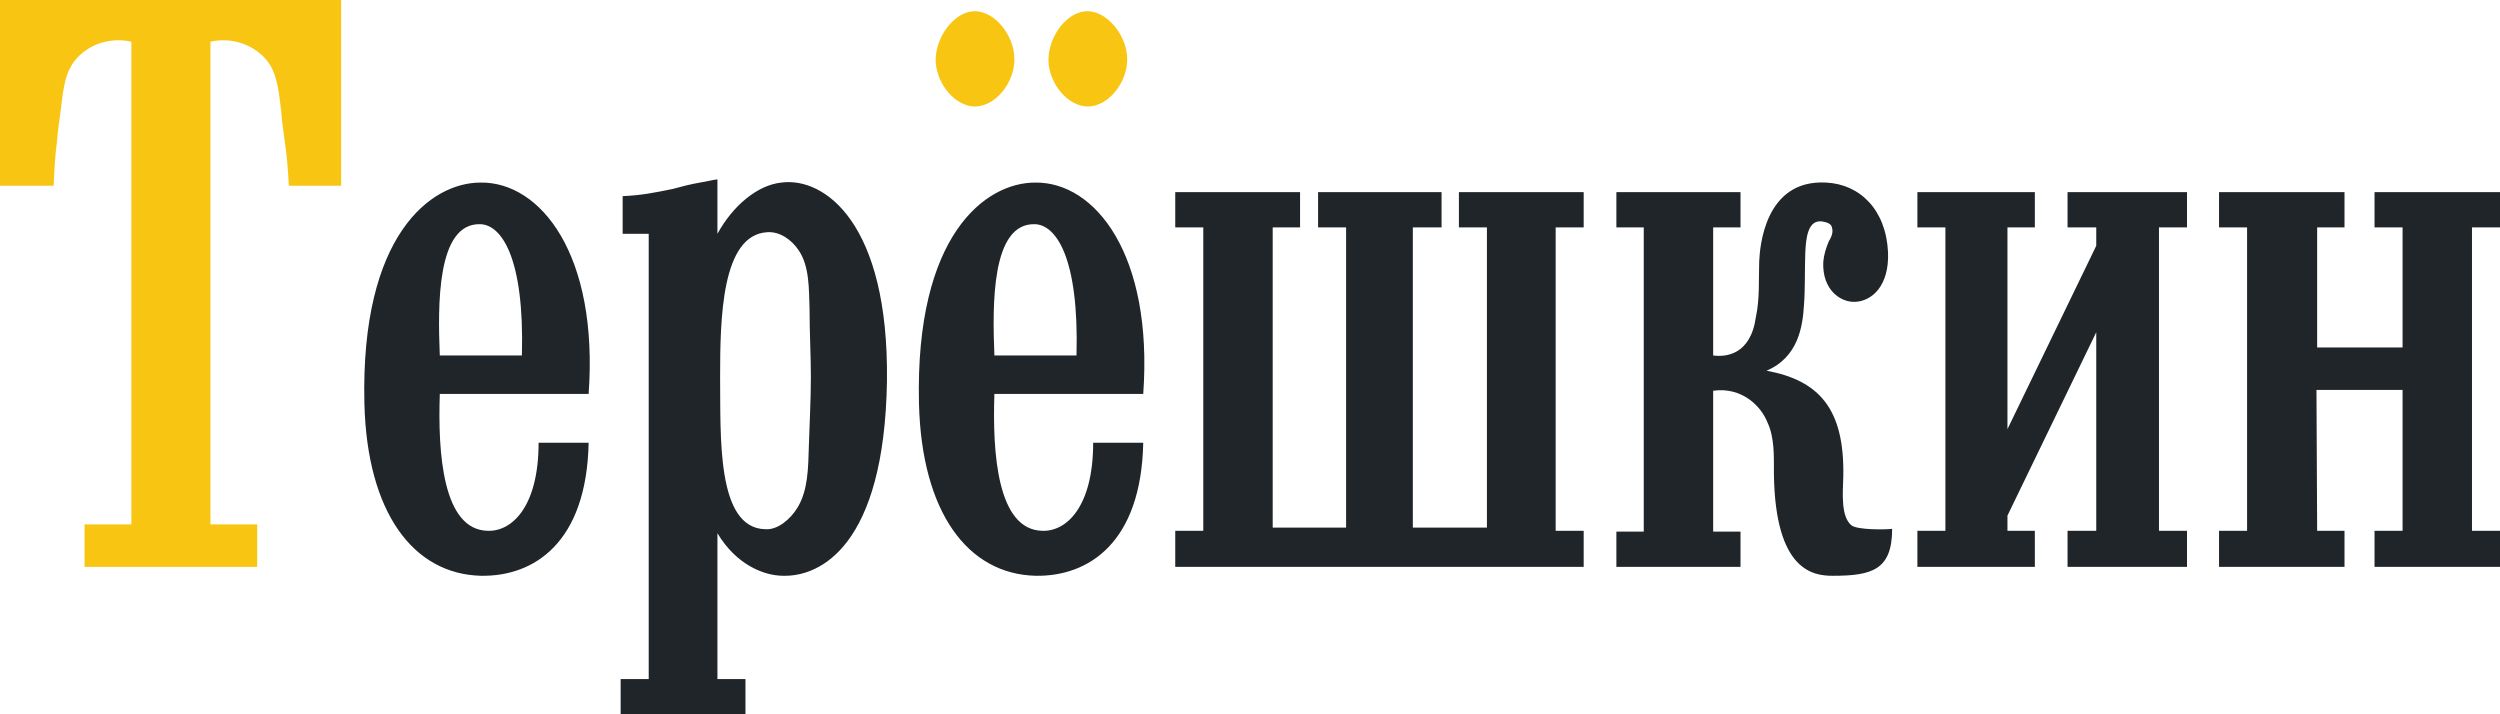
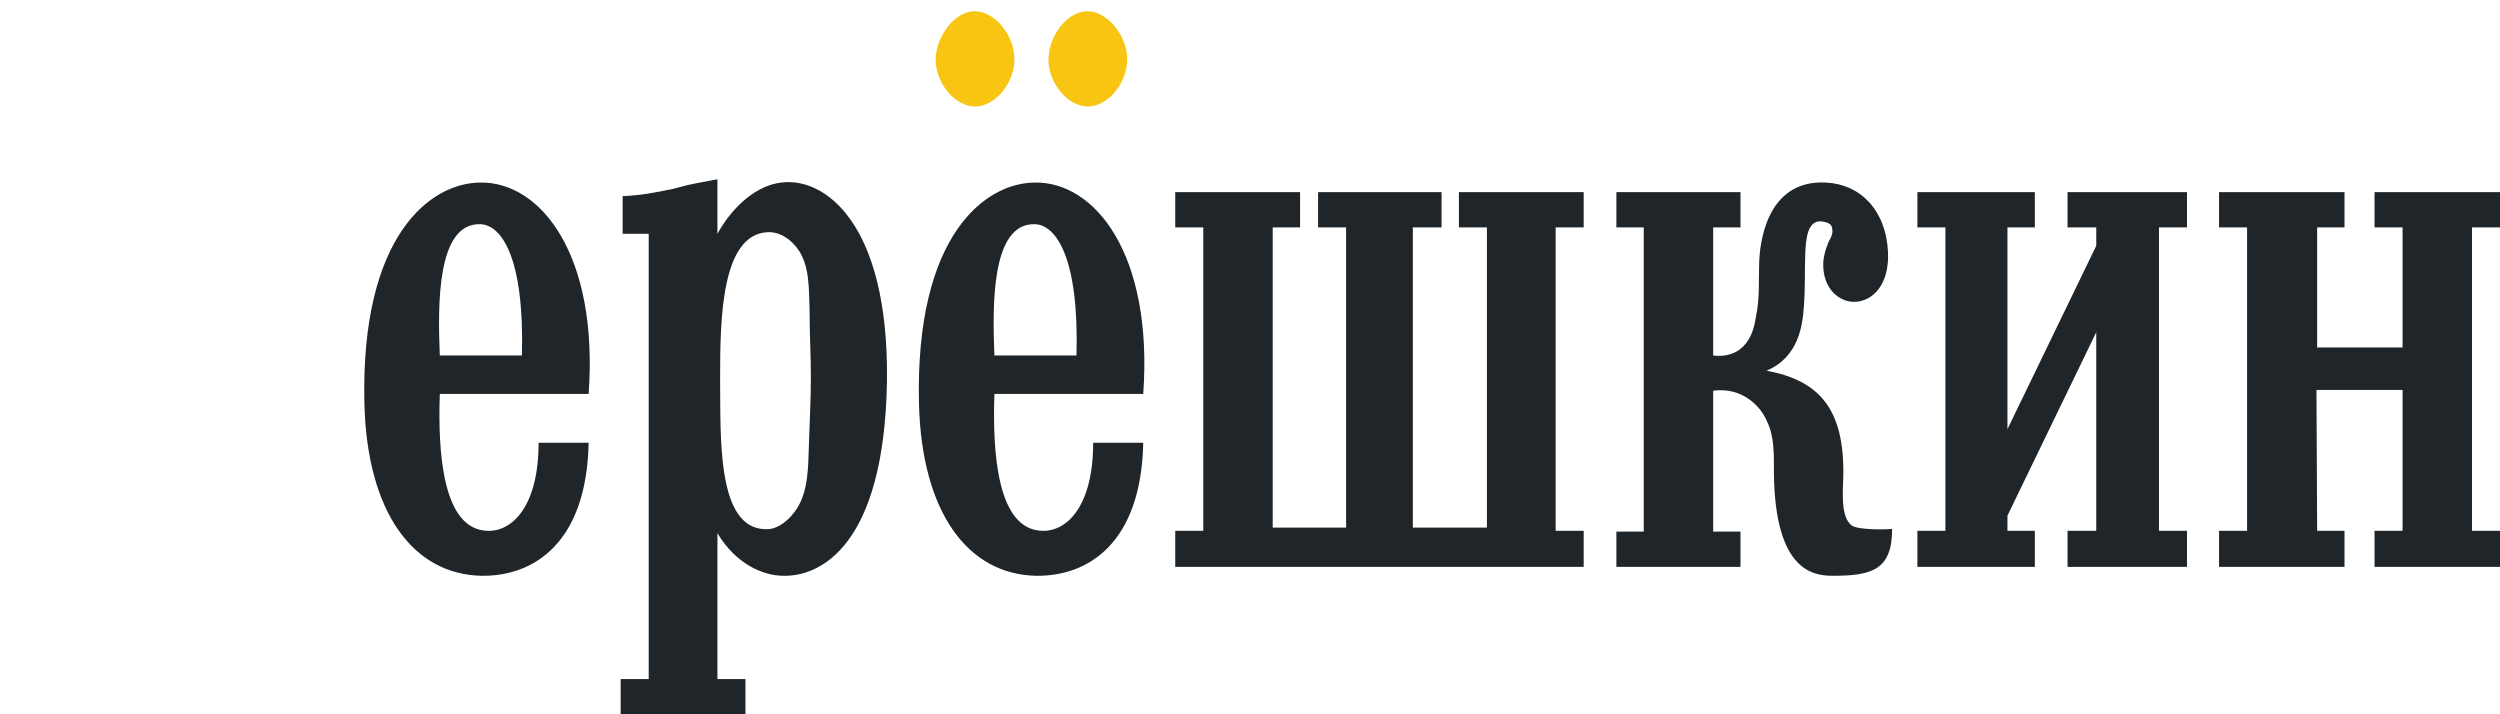
<svg xmlns="http://www.w3.org/2000/svg" width="112" height="32" viewBox="0 0 112 32" fill="none">
-   <path d="M11.523 25.395V23.493H9.428V1.866C10.568 1.615 11.584 2.152 12.047 2.834C12.447 3.408 12.508 4.269 12.601 5.022C12.632 5.453 12.693 5.846 12.755 6.313C12.848 6.958 12.909 7.641 12.94 8.322H15.282V-4.00543e-05H0V8.322H2.403C2.434 7.641 2.465 6.958 2.557 6.313C2.588 5.846 2.65 5.453 2.711 5.022C2.803 4.269 2.865 3.408 3.266 2.834C3.728 2.152 4.714 1.615 5.885 1.866V23.493H3.789V25.395H11.523Z" fill="#F7C512" />
  <path d="M24.129 19.835C24.129 22.704 22.932 23.816 21.856 23.78C19.823 23.745 19.614 20.265 19.703 17.647H26.371C26.819 11.406 24.218 8.142 21.528 8.179C19.315 8.179 16.145 10.51 16.325 18.077C16.445 22.956 18.508 25.724 21.557 25.795C23.919 25.831 26.281 24.319 26.371 19.835H24.129ZM23.381 15.925H19.703C19.614 13.702 19.554 9.972 21.528 10.044C22.454 10.079 23.5 11.514 23.381 15.925ZM32.141 10.474V8.034C31.872 8.071 31.603 8.142 31.363 8.179C30.945 8.25 30.526 8.357 30.138 8.465C29.27 8.644 28.703 8.752 27.895 8.787V10.474H29.062V30.422H27.805V32H33.397V30.422H32.141V23.888C32.978 25.287 34.204 25.795 35.101 25.795C36.716 25.831 39.616 24.498 39.736 17.074C39.825 9.972 36.925 7.927 35.012 8.179C33.935 8.286 32.829 9.218 32.141 10.474ZM36.327 16.894C36.327 17.898 36.268 18.939 36.237 19.978C36.207 20.946 36.207 21.951 35.729 22.74C35.4 23.278 34.832 23.745 34.294 23.709C32.082 23.673 32.29 19.512 32.261 16.894C32.261 14.276 32.321 10.51 34.383 10.402C34.922 10.367 35.46 10.725 35.789 11.226C36.268 11.945 36.237 12.948 36.268 13.845C36.268 14.921 36.327 15.925 36.327 16.894ZM48.974 19.835C48.974 22.704 47.779 23.816 46.702 23.78C44.669 23.745 44.46 20.265 44.549 17.647H51.217C51.664 11.406 49.064 8.142 46.373 8.179C44.16 8.179 40.991 10.51 41.17 18.077C41.29 22.956 43.354 25.724 46.403 25.795C48.765 25.831 51.127 24.319 51.217 19.835H48.974ZM48.227 15.925H44.549C44.46 13.702 44.399 9.972 46.373 10.044C47.3 10.079 48.346 11.514 48.227 15.925ZM70.949 25.395V23.78H69.694V10.187H70.949V8.609H65.359V10.187H66.614V23.637H63.295V10.187H64.582V8.609H59.05V10.187H60.305V23.637H57.017V10.187H58.243V8.609H52.651V10.187H53.907V23.78H52.651V25.395H70.949ZM72.414 25.395H77.975V23.816H76.75V17.504C78.065 17.325 78.902 18.221 79.172 18.902C79.501 19.584 79.471 20.409 79.471 21.234C79.53 25.579 81.234 25.795 82.102 25.795C83.863 25.795 84.768 25.535 84.768 23.693C84.499 23.728 83.199 23.75 82.939 23.53C82.479 23.139 82.55 22.166 82.58 21.342C82.64 18.293 81.474 17.038 79.141 16.608C80.577 15.997 80.756 14.598 80.816 13.702C80.876 12.913 80.846 12.232 80.876 11.335C80.906 10.725 80.966 9.756 81.713 9.936C81.893 9.972 82.042 10.044 82.071 10.187C82.102 10.294 82.102 10.402 82.071 10.51C82.042 10.617 81.982 10.725 81.922 10.832C81.803 11.12 81.713 11.406 81.683 11.729C81.624 12.985 82.46 13.559 83.118 13.522C83.866 13.486 84.644 12.805 84.584 11.299C84.494 9.398 83.328 8.25 81.803 8.179C79.052 8.034 78.843 11.083 78.813 11.694C78.783 12.518 78.843 13.379 78.663 14.204C78.424 15.925 77.288 15.997 76.75 15.925V10.187H77.975V8.609H72.414V10.187H73.64V23.816H72.414V25.395ZM89.934 19.225V10.187H91.161V8.609H85.899V10.187H87.154V23.78H85.899V25.395H91.161V23.78H89.934V23.099L93.912 14.886V23.78H92.626V25.395H97.978V23.78H96.722V10.187H97.978V8.609H92.626V10.187H93.912V11.011L89.934 19.225ZM103.778 17.468H107.635V23.78H106.379V25.395H112V23.78H110.745V10.187H112V8.609H106.379V10.187H107.635V15.567H103.808V10.187H105.034V8.609H99.413V10.187H100.669V23.78H99.413V25.395H105.034V23.78H103.808L103.778 17.468Z" fill="#202529" />
  <path d="M41.918 2.762C41.977 3.803 42.814 4.771 43.682 4.771C44.579 4.771 45.446 3.731 45.446 2.654C45.446 1.579 44.549 0.466 43.622 0.503C42.755 0.539 41.888 1.65 41.918 2.762Z" fill="#F7C512" />
  <path d="M46.971 2.762C47.03 3.803 47.868 4.771 48.735 4.771C49.632 4.771 50.499 3.731 50.499 2.654C50.499 1.579 49.572 0.466 48.675 0.503C47.779 0.539 46.941 1.65 46.971 2.762Z" fill="#F7C512" />
</svg>